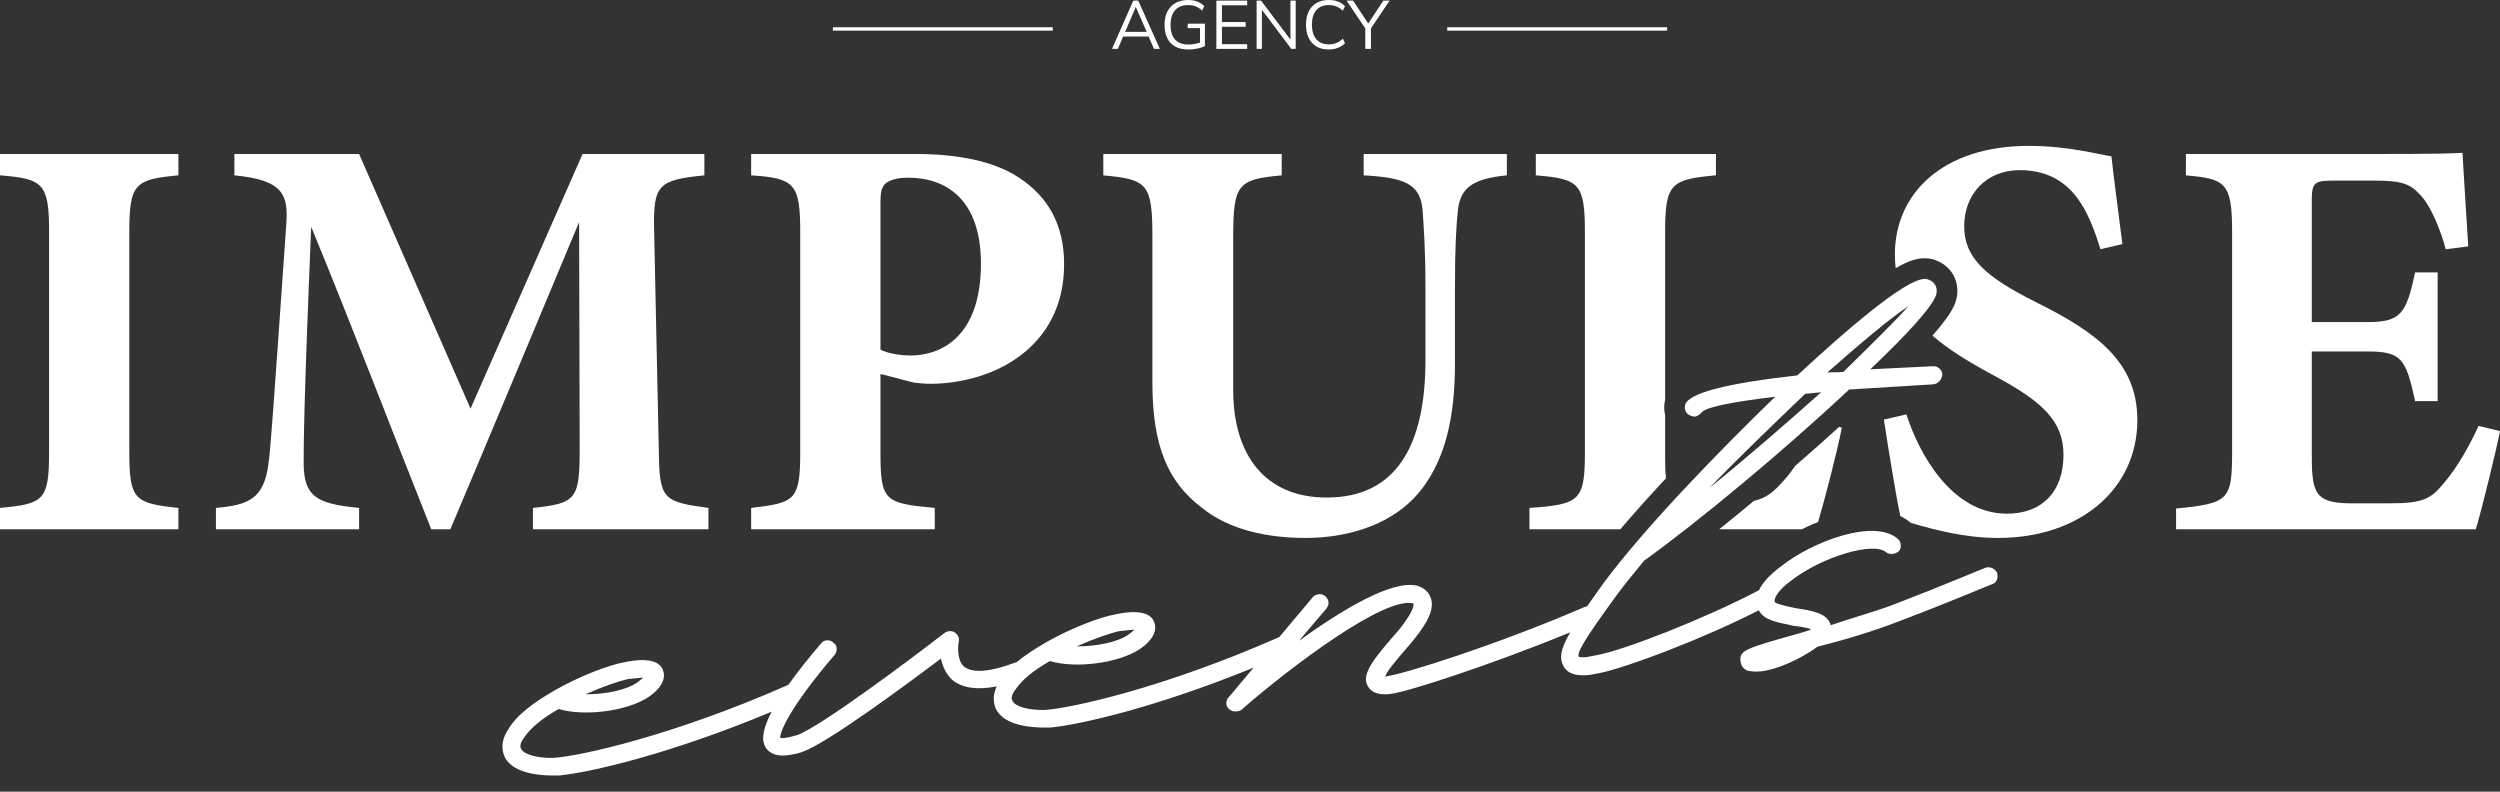
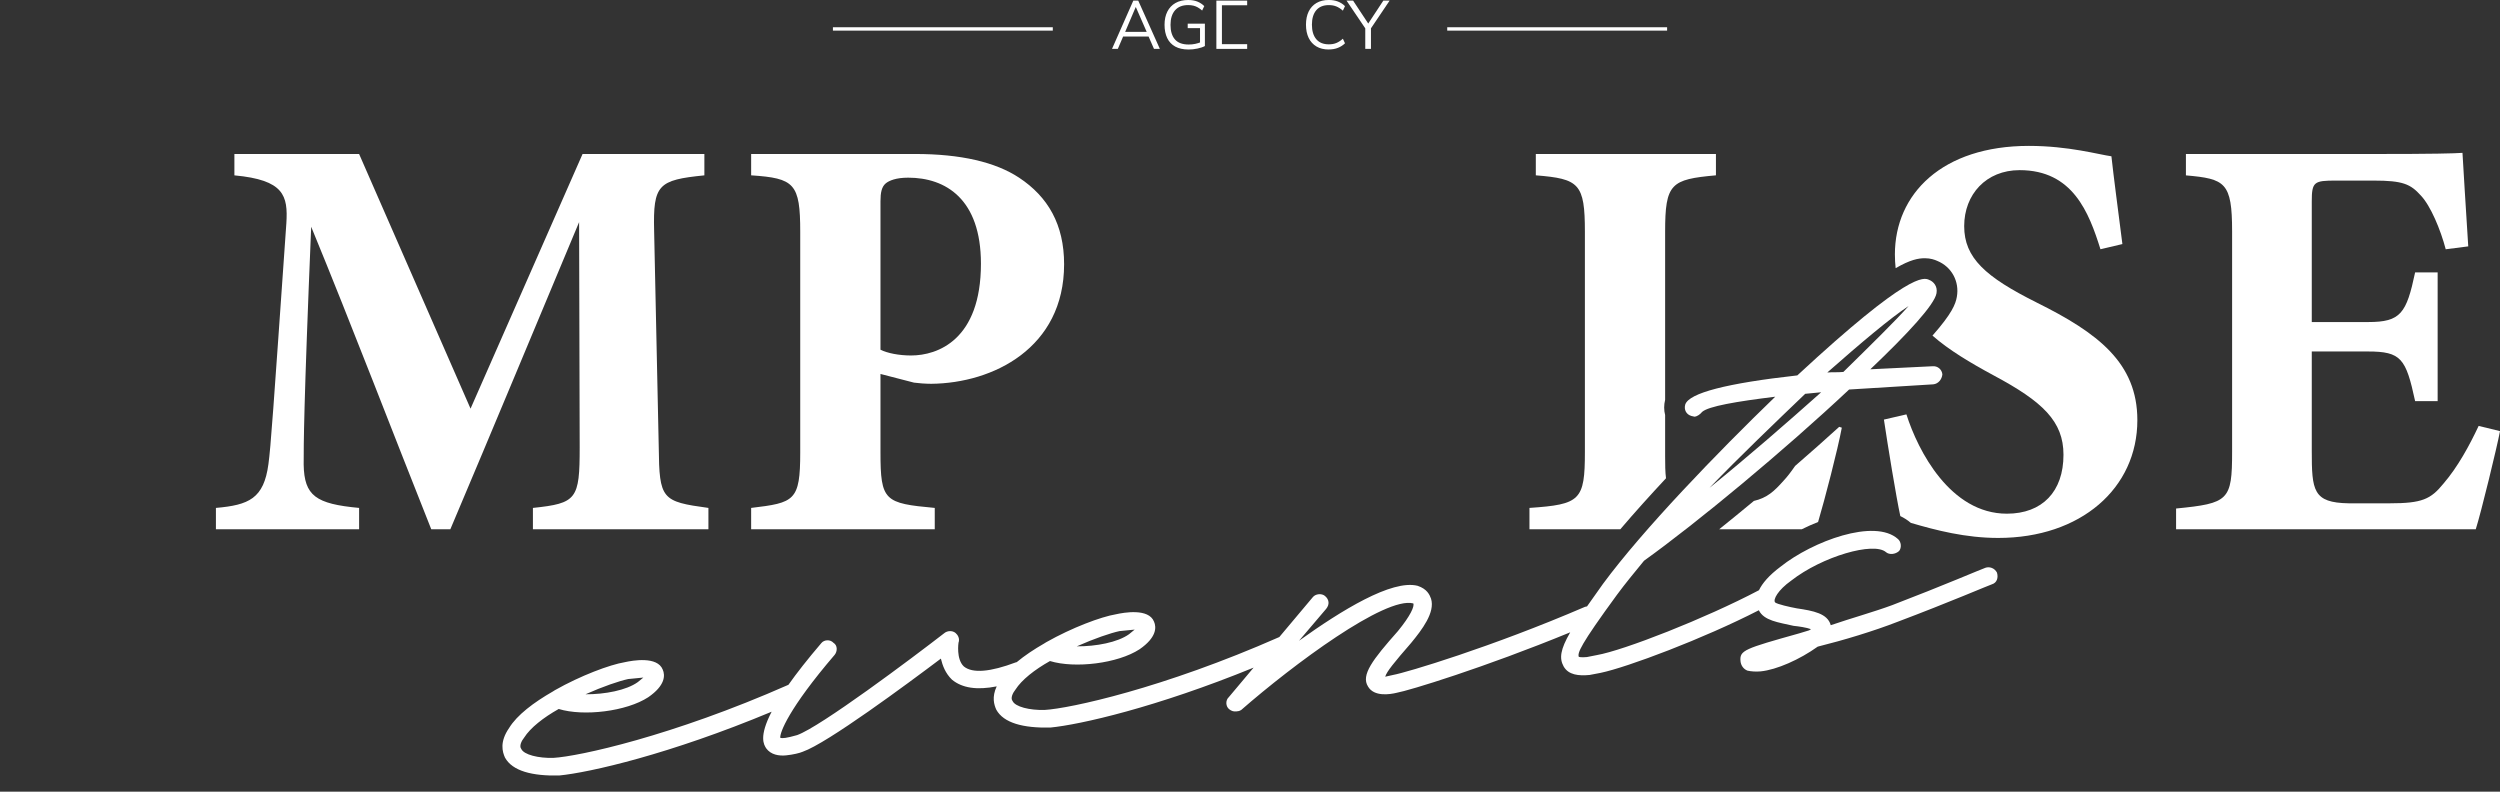
<svg xmlns="http://www.w3.org/2000/svg" width="120" height="38" viewBox="0 0 120 38" fill="none">
  <rect x="0" y="0" width="120" height="38" fill="#333333" stroke="none" />
  <g clip-path="url(#clip0_1287_276)">
-     <path d="M0 25.405V24.38C2.106 24.186 2.356 24.02 2.356 21.692V11.133C2.356 8.805 2.079 8.583 0 8.416V7.391H8.563V8.416C6.484 8.611 6.207 8.805 6.207 11.133V21.692C6.207 23.992 6.457 24.158 8.563 24.38V25.405H0Z" fill="white" />
    <path d="M25.58 25.405V24.38C27.686 24.159 27.825 23.964 27.825 21.47L27.797 10.662C25.801 15.429 23.612 20.694 21.616 25.406H20.701C18.9 20.889 16.932 15.734 14.937 10.884C14.576 19.586 14.576 21.304 14.576 22.302C14.604 23.799 15.158 24.187 17.237 24.38V25.405H10.364V24.38C11.944 24.241 12.664 23.936 12.885 22.274C12.997 21.443 13.107 19.863 13.745 10.718C13.828 9.387 13.634 8.639 11.251 8.417V7.392H17.237L22.586 19.615L27.963 7.392H33.81V8.417C31.593 8.639 31.344 8.861 31.398 11.078L31.62 21.47C31.648 23.964 31.759 24.075 34.004 24.38V25.405H25.578H25.58Z" fill="white" />
    <path d="M43.926 7.391C46.116 7.391 47.779 7.779 48.915 8.528C50.3 9.443 51.077 10.772 51.077 12.685C51.077 16.703 47.668 18.394 44.702 18.422C44.425 18.422 44.065 18.394 43.871 18.366L42.263 17.95V21.72C42.263 24.048 42.458 24.159 44.868 24.38V25.405H36.055V24.38C38.134 24.131 38.411 24.048 38.411 21.72V11.133C38.411 8.805 38.134 8.555 36.055 8.416V7.391H43.925H43.926ZM42.263 16.786C42.596 16.953 43.15 17.063 43.732 17.063C45.007 17.063 47.085 16.315 47.085 12.657C47.085 9.553 45.394 8.528 43.593 8.528C43.01 8.528 42.678 8.667 42.512 8.805C42.318 8.971 42.263 9.248 42.263 9.664V16.786Z" fill="white" />
-     <path d="M72.332 8.416C70.559 8.583 70.088 9.109 69.977 10.107C69.893 10.939 69.838 11.881 69.838 13.821V17.451C69.838 19.835 69.45 22.245 67.87 23.909C66.594 25.238 64.627 25.821 62.66 25.821C60.831 25.821 59.002 25.433 57.699 24.38C56.091 23.16 55.315 21.47 55.315 18.366V11.355C55.315 8.806 55.066 8.611 52.959 8.417V7.392H61.522V8.417C59.443 8.612 59.194 8.806 59.194 11.355V18.727C59.194 21.832 60.718 23.882 63.684 23.882C66.981 23.882 68.422 21.443 68.422 17.285V13.821C68.422 11.909 68.339 10.911 68.284 10.08C68.172 8.805 67.396 8.528 65.456 8.416V7.391H72.329V8.416H72.332Z" fill="white" />
    <path d="M120 20.695C119.861 21.443 119.085 24.63 118.836 25.406H104.452V24.409C106.974 24.16 107.141 24.021 107.141 21.693V11.106C107.141 8.75 106.808 8.584 104.924 8.418V7.392H113.93C116.84 7.392 117.811 7.365 118.199 7.337C118.227 7.836 118.365 10.109 118.476 11.826L117.395 11.965C117.146 11.023 116.674 9.887 116.203 9.388C115.704 8.834 115.344 8.668 113.93 8.668H112.129C111.076 8.668 110.965 8.723 110.965 9.665V15.458H113.681C115.233 15.458 115.51 15.042 115.926 13.074H117.007V19.255H115.926C115.483 17.203 115.261 16.871 113.654 16.871H110.965V21.637C110.965 23.55 111.021 24.131 112.739 24.159H114.707C116.259 24.159 116.674 23.965 117.284 23.216C117.976 22.412 118.531 21.387 118.975 20.444L120 20.694V20.695Z" fill="white" />
    <path d="M95.857 27.489C95.738 27.259 95.489 27.187 95.302 27.253C95.254 27.258 93.21 28.134 90.831 29.044C89.944 29.373 88.86 29.672 87.876 30.01C87.725 29.444 87.035 29.318 86.249 29.201C85.905 29.138 85.31 29.003 85.205 28.916C85.095 28.781 85.341 28.323 85.974 27.873C87.458 26.712 89.952 25.985 90.534 26.509C90.692 26.639 90.98 26.61 91.157 26.448C91.287 26.29 91.259 26.003 91.101 25.873C89.986 24.868 86.998 25.983 85.472 27.197C84.905 27.621 84.588 28.002 84.431 28.33C81.854 29.689 77.923 31.224 76.645 31.445L76.17 31.539C75.882 31.567 75.782 31.528 75.782 31.528C75.716 31.342 75.827 30.991 77.62 28.542C78.005 28.021 78.437 27.495 78.913 26.916C81.49 25.067 85.654 21.612 88.757 18.697L92.797 18.448C93.037 18.424 93.21 18.214 93.234 17.969C93.211 17.729 93 17.556 92.761 17.58L89.775 17.726C91.59 16 92.859 14.619 92.952 14.077C93.015 13.732 92.8 13.511 92.598 13.434C92.344 13.314 91.641 13.043 86.272 18.019C82.874 18.399 81.08 18.864 80.892 19.415C80.82 19.664 80.939 19.895 81.188 19.967L81.337 20.001C81.481 19.987 81.615 19.877 81.702 19.771C82.014 19.498 83.347 19.272 85.212 19.042C82.426 21.733 78.867 25.419 76.943 28.026C76.653 28.429 76.398 28.787 76.177 29.107C76.144 29.11 76.113 29.116 76.083 29.127C71.579 31.066 67.488 32.288 66.87 32.397L66.49 32.482C66.563 32.233 66.909 31.812 67.735 30.86C68.254 30.229 68.898 29.392 68.689 28.735C68.622 28.547 68.498 28.269 68.047 28.119C66.807 27.805 64.389 29.299 62.353 30.756L63.655 29.226C63.828 29.016 63.805 28.775 63.595 28.603C63.437 28.473 63.149 28.502 63.019 28.659L61.407 30.578C55.82 33.043 51.344 34.008 50.145 34.077C49.421 34.099 48.727 33.925 48.603 33.647C48.492 33.513 48.614 33.259 48.742 33.101C49.036 32.637 49.664 32.141 50.399 31.73C51.596 32.097 53.652 31.848 54.699 31.165C55.515 30.601 55.516 30.117 55.393 29.839C55.136 29.187 53.947 29.4 53.568 29.485C52.853 29.603 51.453 30.127 50.214 30.829L50.123 30.886C49.636 31.165 49.178 31.47 48.8 31.785C48.787 31.788 48.773 31.789 48.76 31.793C47.547 32.251 46.684 32.334 46.264 31.989C45.89 31.638 46.008 30.852 46.008 30.852C46.085 30.651 45.97 30.469 45.865 30.382C45.707 30.252 45.468 30.276 45.333 30.386C43.758 31.605 39.384 34.886 38.262 35.285C37.744 35.432 37.552 35.451 37.452 35.413C37.428 35.172 37.848 34.019 40.064 31.432C40.194 31.274 40.214 30.982 40.008 30.856C39.845 30.679 39.557 30.707 39.428 30.864C38.756 31.65 38.24 32.311 37.845 32.87C32.249 35.341 27.763 36.31 26.564 36.378C25.84 36.4 25.145 36.226 25.021 35.948C24.911 35.814 25.032 35.56 25.161 35.403C25.455 34.938 26.083 34.442 26.818 34.031C28.015 34.398 30.072 34.149 31.118 33.466C31.933 32.903 31.934 32.419 31.811 32.141C31.554 31.489 30.365 31.701 29.986 31.786C29.272 31.904 27.872 32.428 26.633 33.13L26.542 33.188C25.625 33.712 24.814 34.324 24.439 34.941C23.972 35.616 24.115 36.085 24.239 36.364C24.593 37.007 25.537 37.253 26.84 37.224C28.303 37.081 32.14 36.208 37.039 34.162C36.413 35.368 36.669 35.746 36.775 35.916C37 36.232 37.393 36.291 37.728 36.258C38.063 36.225 38.394 36.145 38.534 36.082C39.704 35.678 43.539 32.835 45.162 31.613C45.242 31.943 45.376 32.317 45.696 32.625C46.185 33.028 46.896 33.134 47.842 32.946C47.6 33.459 47.716 33.829 47.821 34.063C48.174 34.706 49.117 34.953 50.421 34.922C51.839 34.784 55.488 33.96 60.174 32.045L58.987 33.458C58.809 33.62 58.837 33.908 58.995 34.037C59.1 34.123 59.2 34.162 59.344 34.148C59.441 34.139 59.488 34.134 59.58 34.077C62.076 31.898 66.497 28.611 67.839 28.964C67.901 29.103 67.703 29.557 67.098 30.295C65.877 31.672 65.32 32.404 65.664 32.951C65.955 33.456 66.717 33.333 67.048 33.252C67.62 33.152 71.234 32.051 75.371 30.351C74.89 31.187 74.841 31.6 75.054 31.988C75.288 32.401 75.776 32.449 76.303 32.398L76.826 32.298C78.096 32.035 81.771 30.655 84.424 29.292C84.671 29.793 85.352 29.871 86.089 30.04C86.333 30.064 86.726 30.123 86.928 30.2L86.837 30.257L86.366 30.4C83.728 31.141 83.493 31.213 83.545 31.74C83.564 31.931 83.678 32.114 83.879 32.191C84.028 32.225 84.272 32.25 84.511 32.226C85.278 32.151 86.391 31.655 87.25 31.039C88.525 30.721 89.936 30.293 91.101 29.84C93.528 28.926 95.572 28.049 95.619 28.044C95.854 27.973 95.927 27.724 95.855 27.488L95.857 27.489ZM91.609 14.693C90.999 15.382 89.85 16.51 88.482 17.853C88.194 17.881 87.95 17.857 87.71 17.88C89.314 16.466 90.745 15.261 91.609 14.692V14.693ZM86.649 18.903L87.416 18.829C85.769 20.296 83.896 21.93 82.057 23.416C83.552 21.867 85.189 20.304 86.649 18.904V18.903ZM53.744 30.292L54.464 30.221L54.195 30.441C53.652 30.833 52.607 31.031 51.687 31.024C52.522 30.652 53.318 30.381 53.744 30.291V30.292ZM30.162 32.593L30.881 32.523L30.613 32.742C30.07 33.134 29.025 33.333 28.105 33.325C28.939 32.953 29.735 32.682 30.162 32.592V32.593Z" fill="white" />
    <path d="M53.377 2.346L54.399 0.029H54.635L55.673 2.346H55.391L55.102 1.685L55.224 1.755H53.808L53.939 1.685L53.656 2.346H53.377ZM54.514 0.341L53.982 1.59L53.904 1.53H55.127L55.067 1.59L54.521 0.341H54.514Z" fill="white" />
    <path d="M57.048 2.376C56.794 2.376 56.581 2.329 56.41 2.235C56.24 2.141 56.112 2.005 56.026 1.827C55.941 1.649 55.898 1.437 55.898 1.19C55.898 0.943 55.943 0.733 56.033 0.556C56.124 0.378 56.253 0.241 56.421 0.145C56.59 0.049 56.794 0 57.033 0C57.201 0 57.347 0.025 57.471 0.074C57.595 0.124 57.707 0.196 57.805 0.293L57.703 0.506C57.63 0.443 57.561 0.392 57.494 0.355C57.428 0.318 57.358 0.29 57.286 0.272C57.213 0.254 57.129 0.244 57.033 0.244C56.759 0.244 56.549 0.326 56.404 0.492C56.258 0.658 56.185 0.891 56.185 1.194C56.185 1.497 56.256 1.732 56.398 1.893C56.538 2.055 56.759 2.137 57.057 2.137C57.166 2.137 57.271 2.127 57.37 2.106C57.469 2.085 57.567 2.055 57.661 2.016L57.601 2.163V1.349H57.01V1.135H57.835V2.21C57.74 2.261 57.621 2.301 57.478 2.331C57.334 2.362 57.191 2.377 57.05 2.377L57.048 2.376Z" fill="white" />
-     <path d="M58.386 2.346V0.03H59.864V0.253H58.652V1.058H59.792V1.285H58.652V2.12H59.864V2.347H58.386V2.346Z" fill="white" />
-     <path d="M60.318 2.346V0.03H60.531L62.017 2.002H61.941V0.03H62.194V2.347H61.984L60.498 0.375H60.571V2.347H60.318V2.346Z" fill="white" />
+     <path d="M58.386 2.346V0.03H59.864V0.253H58.652V1.058H59.792H58.652V2.12H59.864V2.347H58.386V2.346Z" fill="white" />
    <path d="M63.781 2.376C63.549 2.376 63.351 2.327 63.19 2.231C63.028 2.135 62.903 1.998 62.816 1.82C62.73 1.642 62.687 1.431 62.687 1.186C62.687 0.941 62.73 0.729 62.816 0.553C62.903 0.376 63.027 0.24 63.19 0.144C63.351 0.048 63.549 -0.001 63.781 -0.001C63.946 -0.001 64.092 0.024 64.222 0.074C64.351 0.125 64.464 0.198 64.56 0.295L64.458 0.512C64.353 0.42 64.249 0.352 64.145 0.31C64.042 0.267 63.922 0.245 63.784 0.245C63.519 0.245 63.318 0.328 63.18 0.491C63.042 0.656 62.972 0.887 62.972 1.185C62.972 1.483 63.042 1.715 63.18 1.88C63.318 2.045 63.519 2.128 63.784 2.128C63.922 2.128 64.042 2.107 64.145 2.063C64.249 2.021 64.353 1.952 64.458 1.858L64.56 2.078C64.464 2.172 64.351 2.245 64.222 2.296C64.093 2.348 63.946 2.374 63.781 2.374V2.376Z" fill="white" />
    <path d="M65.533 2.346V1.265L65.593 1.449L64.633 0.029H64.948L65.71 1.182H65.641L66.4 0.029H66.703L65.746 1.449L65.806 1.265V2.346H65.533Z" fill="white" />
    <path d="M80.021 1.308H69.467V1.47H80.021V1.308Z" fill="white" />
    <path d="M50.534 1.308H39.98V1.47H50.534V1.308Z" fill="white" />
    <path d="M79.968 22.956C79.93 22.659 79.926 22.304 79.926 21.885V19.922C79.865 19.688 79.865 19.438 79.926 19.193V11.133C79.926 8.805 80.203 8.611 82.365 8.416V7.391H73.719V8.416C75.798 8.583 76.075 8.805 76.075 11.133V21.692C76.075 24.02 75.853 24.213 73.414 24.38V25.405H77.775C78.469 24.59 79.222 23.757 79.969 22.956H79.968Z" fill="white" />
    <path d="M87.268 25.057C87.585 23.991 88.212 21.58 88.407 20.528L88.282 20.488C87.603 21.105 86.89 21.738 86.164 22.366C85.968 22.653 85.778 22.899 85.609 23.077C85.164 23.577 84.831 23.892 84.186 24.045C83.622 24.513 83.064 24.97 82.522 25.404H86.485C86.738 25.279 87 25.162 87.268 25.056V25.057Z" fill="white" />
    <path d="M97.746 14.514C95.306 13.294 94.281 12.38 94.281 10.856C94.281 9.331 95.334 8.167 96.942 8.167C99.491 8.167 100.267 10.191 100.822 11.964L101.875 11.715C101.654 9.969 101.459 8.527 101.348 7.502C100.739 7.419 99.297 7.003 97.384 7.003C93.227 7.003 90.955 9.304 90.955 12.213C90.955 12.443 90.968 12.662 90.991 12.873C91.698 12.461 92.086 12.395 92.393 12.395C92.663 12.395 92.859 12.464 92.991 12.524C93.678 12.807 94.062 13.51 93.928 14.252C93.869 14.59 93.698 15.046 92.759 16.109C93.542 16.797 94.549 17.401 95.721 18.033C98.049 19.28 99.047 20.222 99.047 21.829C99.047 23.603 98.022 24.657 96.331 24.657C93.614 24.657 92.062 21.636 91.508 19.89L90.428 20.14C90.606 21.34 91.021 23.883 91.215 24.772C91.399 24.86 91.568 24.968 91.72 25.098C92.929 25.453 94.346 25.821 95.915 25.821C99.878 25.821 102.593 23.437 102.593 20.167C102.593 17.423 100.709 15.982 97.744 14.514H97.746Z" fill="white" />
  </g>
  <defs>
    <clipPath id="clip0_1287_276">
      <rect width="120" height="37.228" fill="white" />
    </clipPath>
  </defs>
</svg>